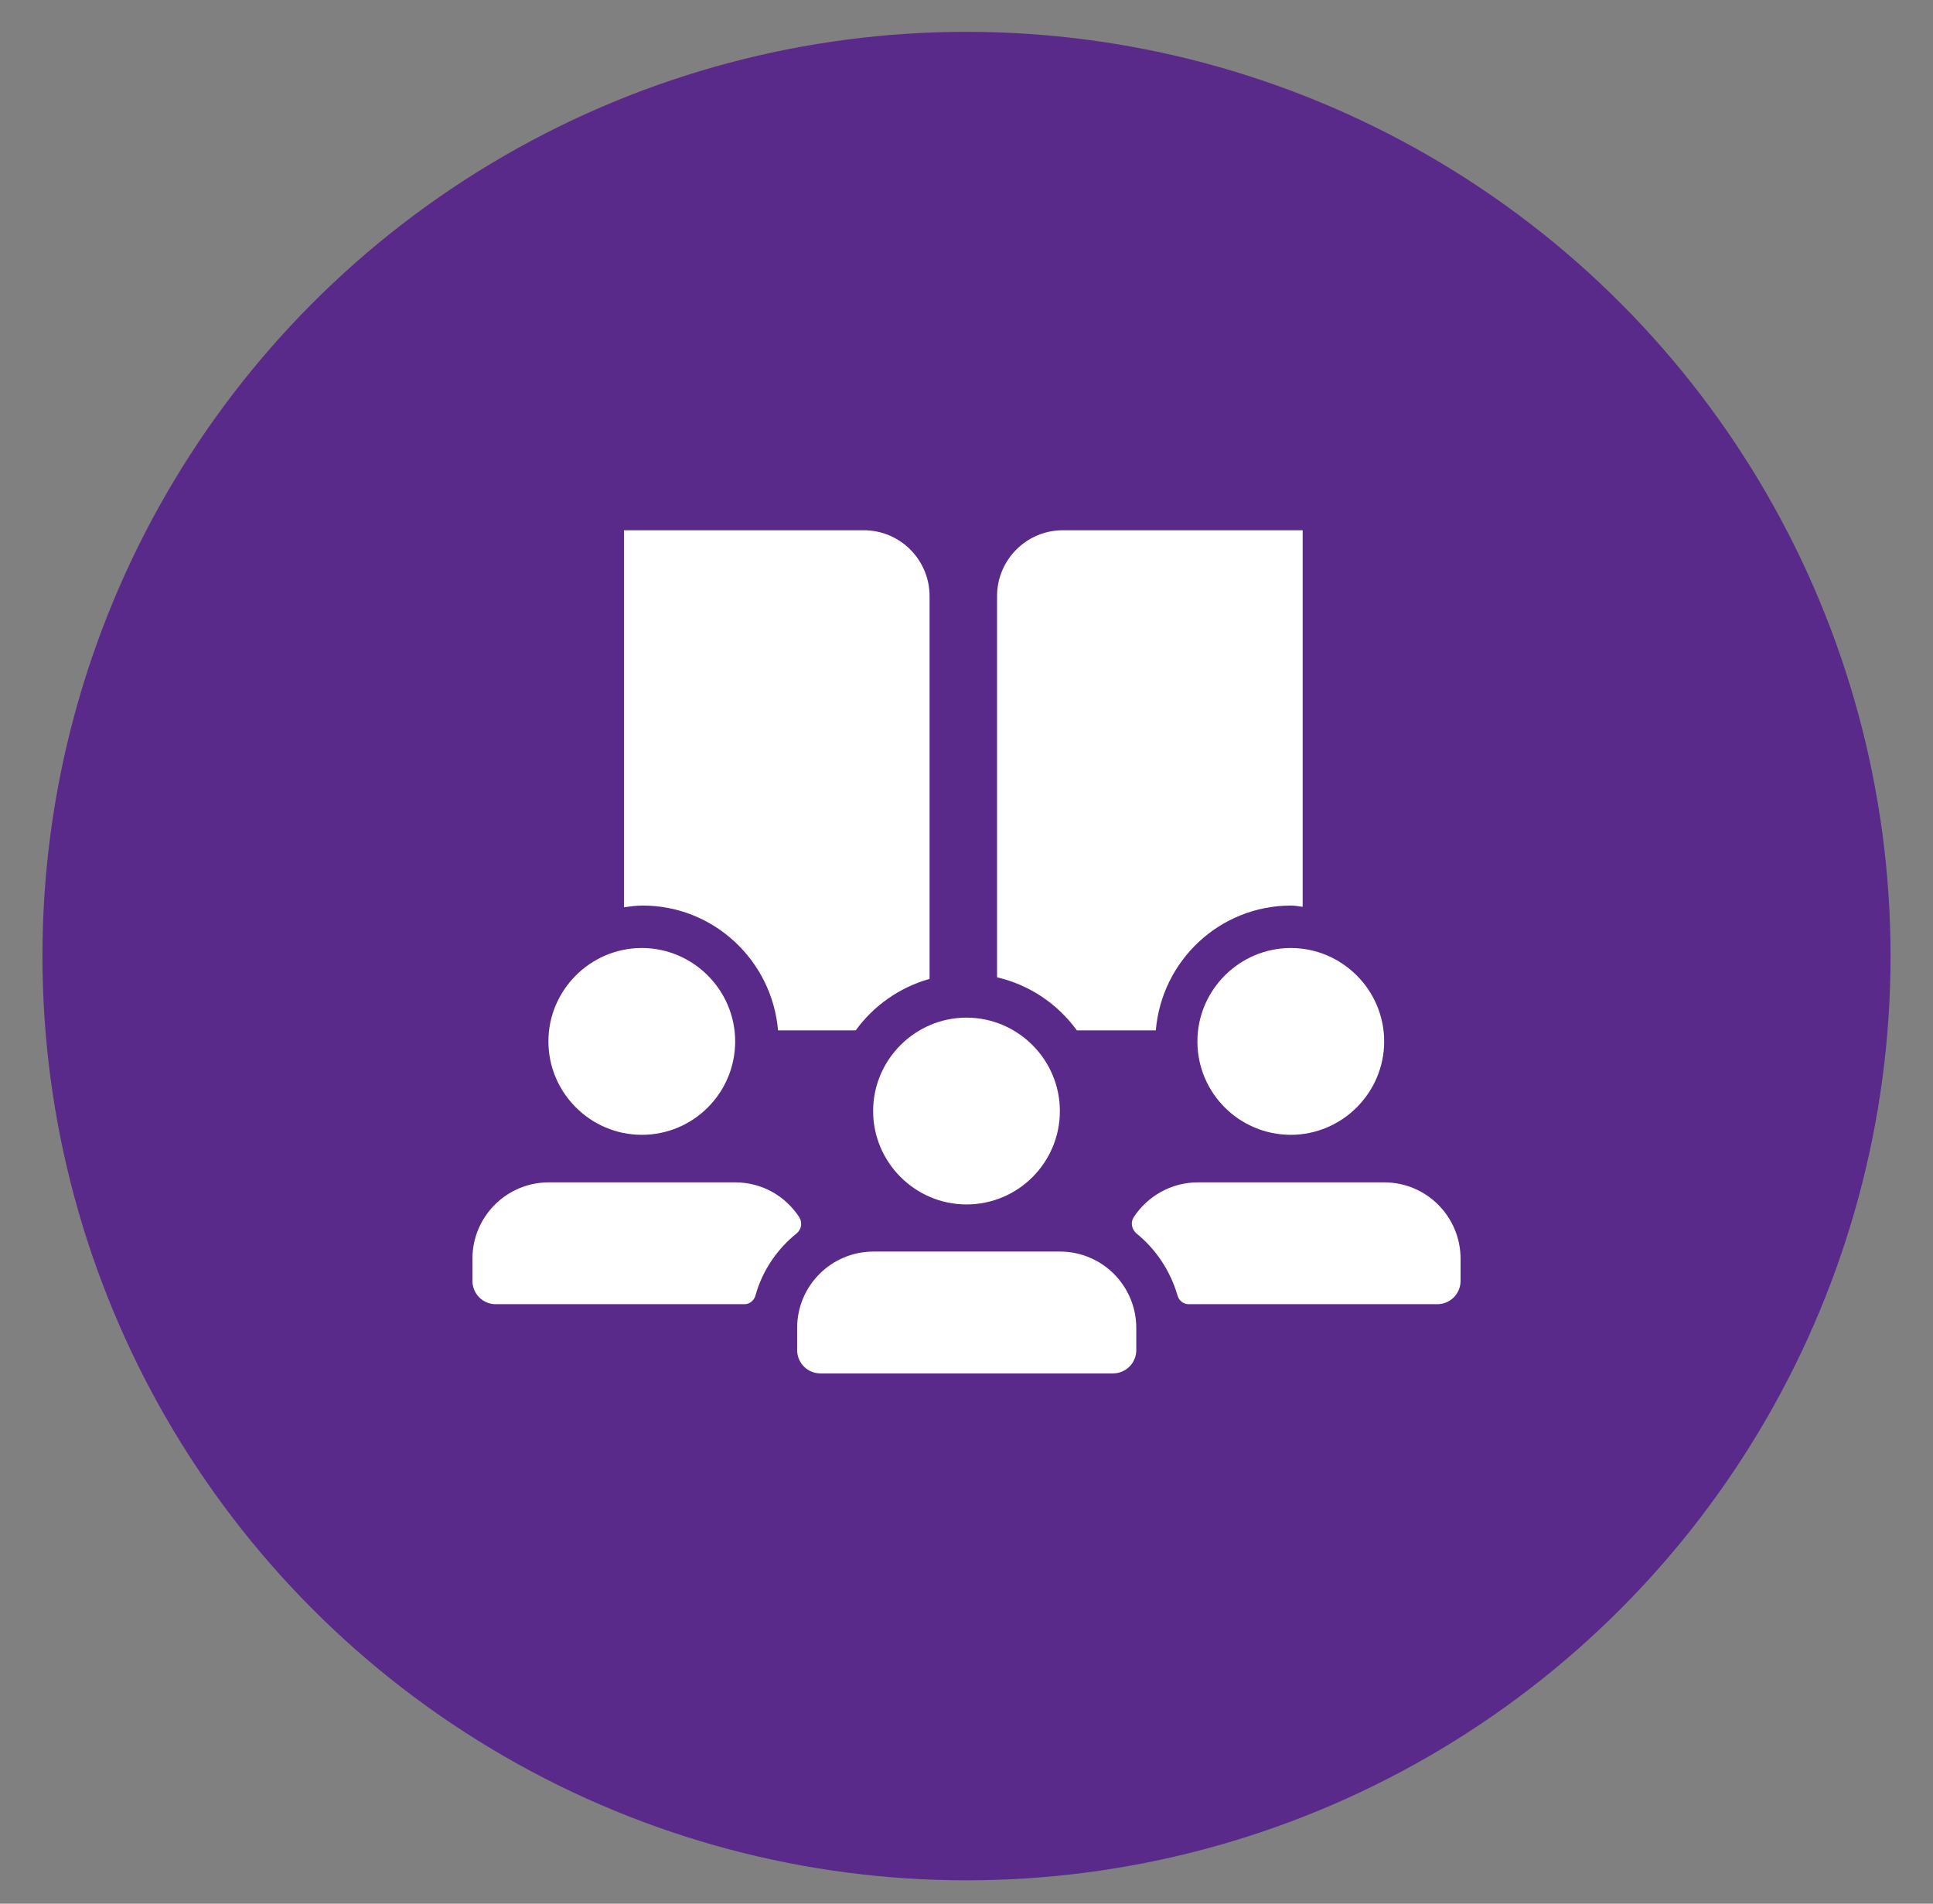
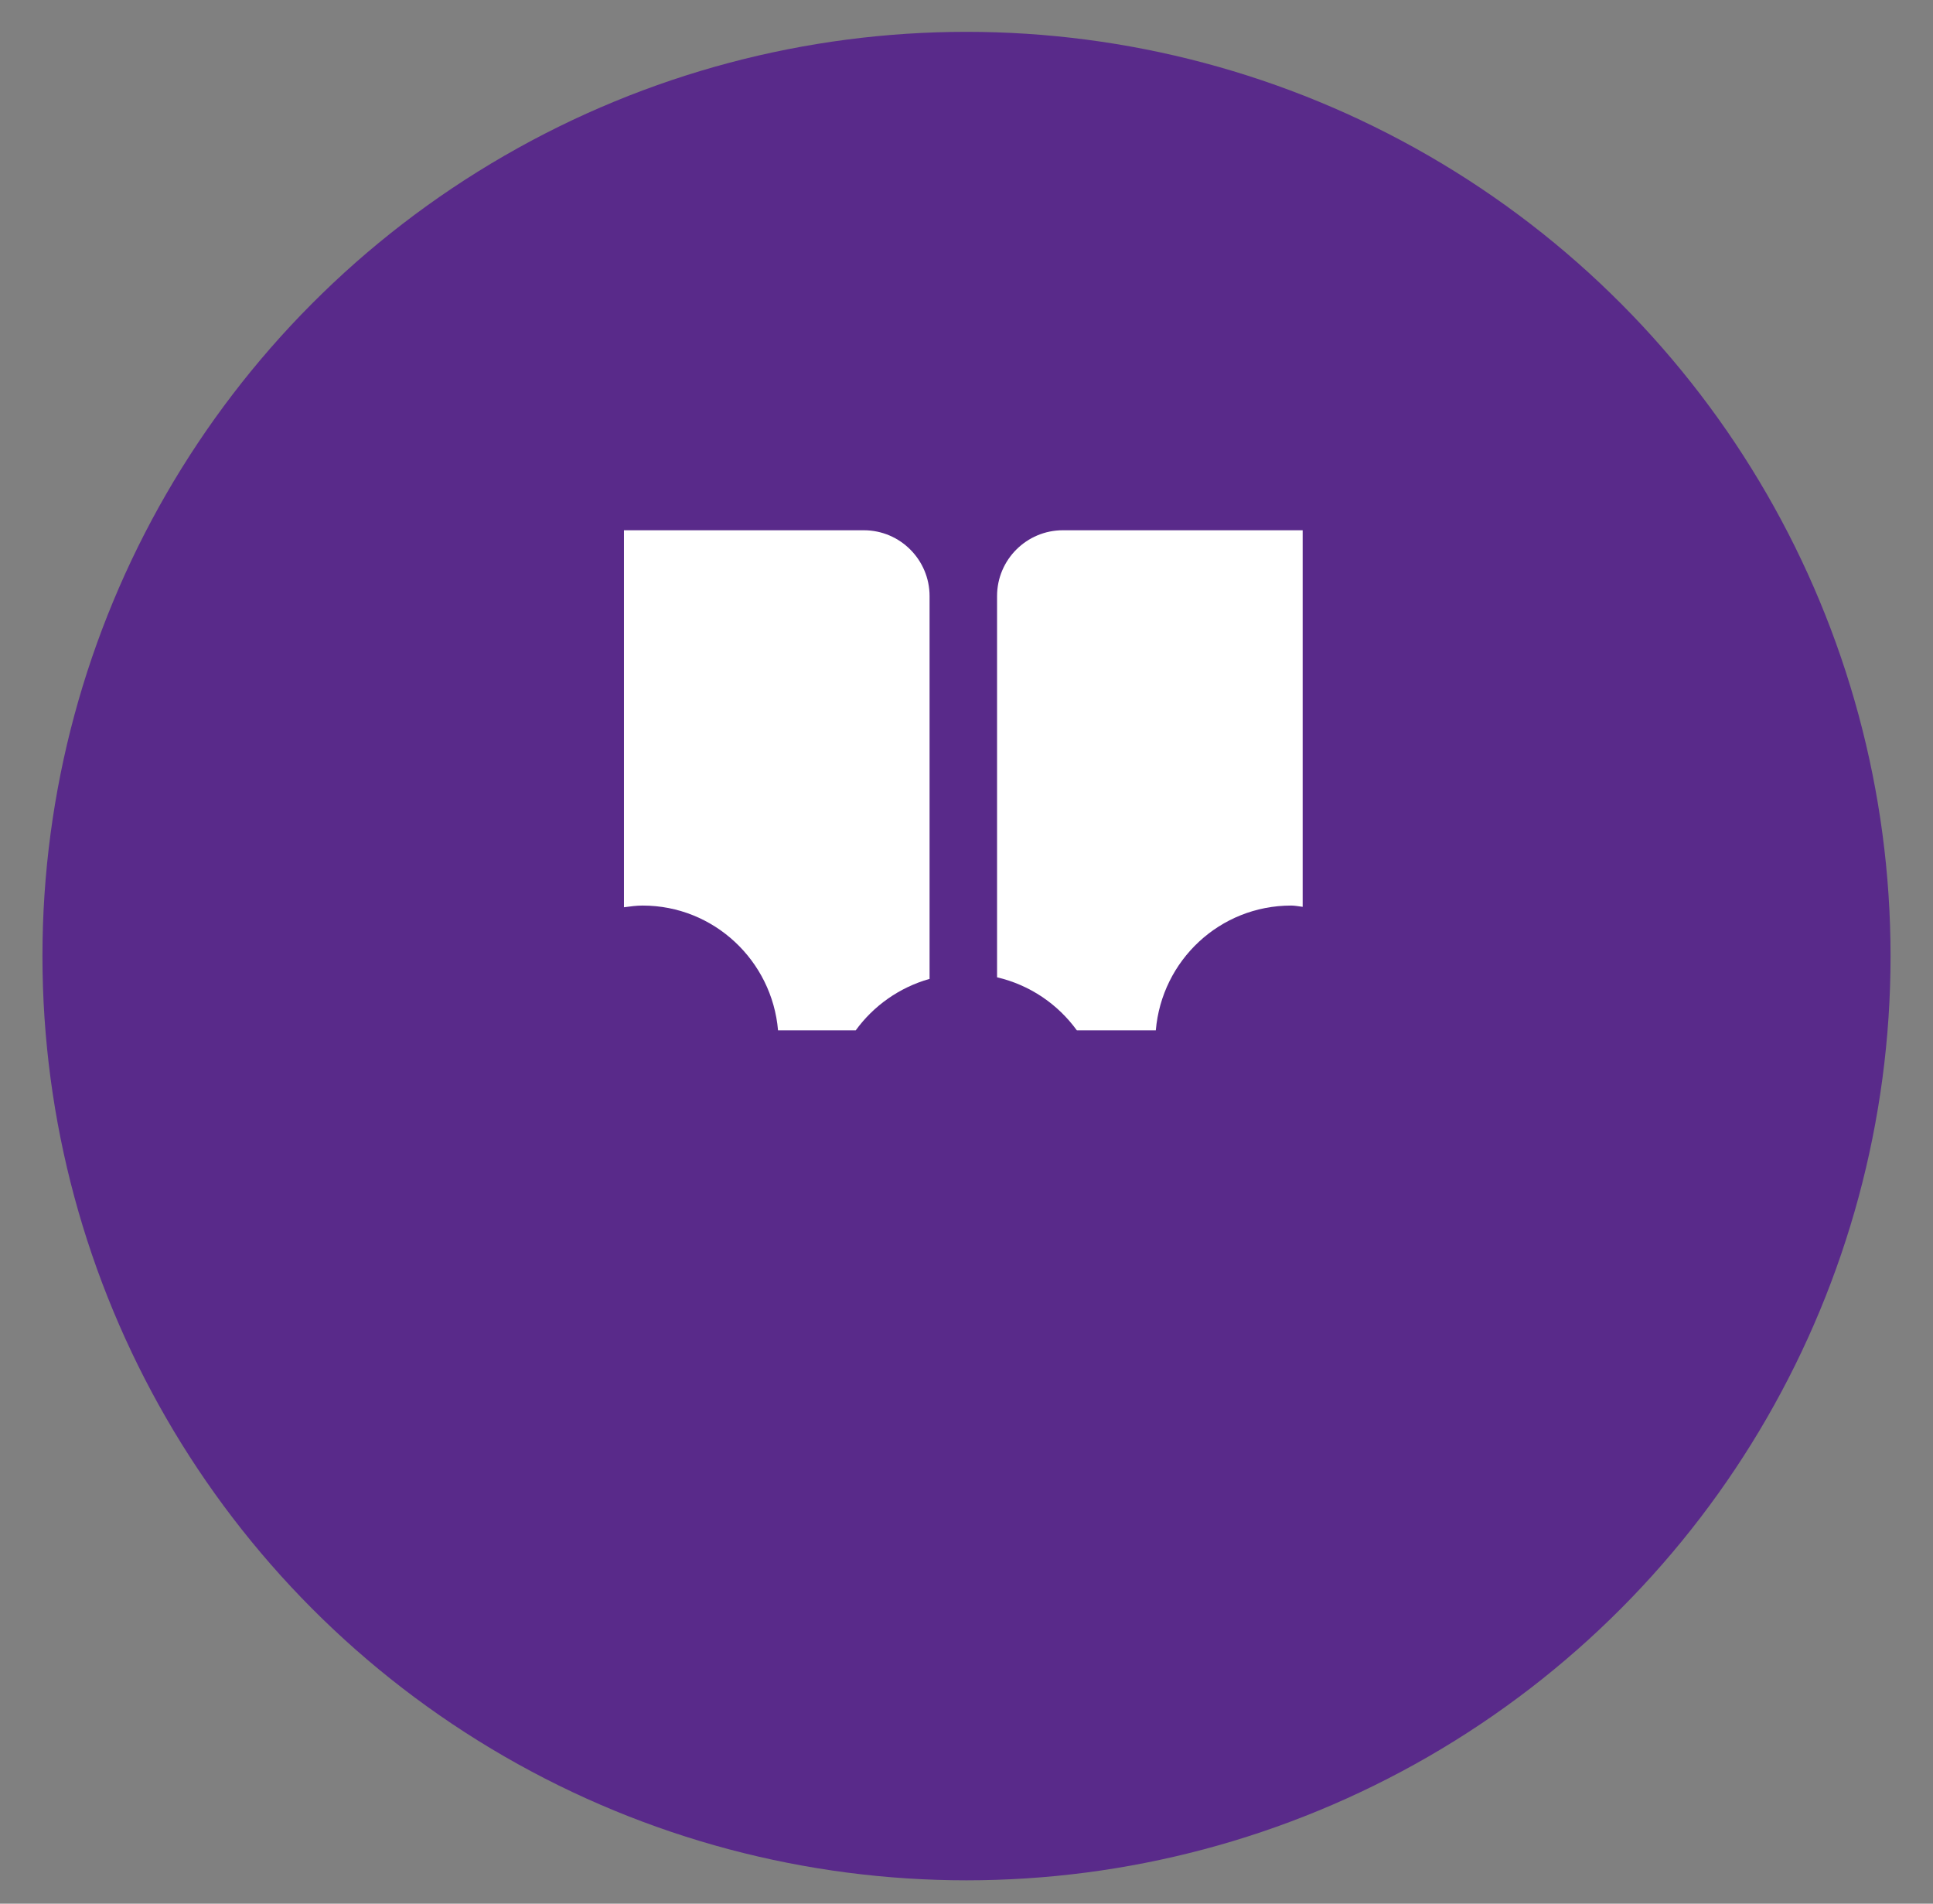
<svg xmlns="http://www.w3.org/2000/svg" id="icons" viewBox="0 0 45.54 44.84">
  <rect x="0" y="0" width="45.54" height="44.84" fill="#808080" stroke="none" />
  <defs>
    <style>.cls-1{fill:#fff;}.cls-2{fill:#592a8a;}</style>
  </defs>
  <circle class="cls-2" cx="22.77" cy="22.52" r="21.77" />
  <g>
    <path class="cls-1" d="M25.04,12.49c-.85,0-1.55,.69-1.55,1.55,0,0,0,0,0,0,0,0,0,0,0,0v8.98c.77,.18,1.43,.63,1.88,1.25h1.86c.14-1.65,1.51-2.94,3.19-2.94,.09,0,.18,.02,.27,.03V12.49h-5.65Z" />
    <g>
-       <path class="cls-1" d="M15.12,26.73c1.22,0,2.2-.99,2.2-2.2s-.99-2.2-2.2-2.2-2.2,.99-2.2,2.2,.99,2.2,2.2,2.2Zm13.09-2.2c0,1.22,.99,2.2,2.2,2.2s2.2-.99,2.2-2.2-.99-2.2-2.2-2.2-2.2,.99-2.2,2.2Zm4.4,3.32h-4.39c-.63,0-1.19,.33-1.51,.82-.08,.12-.05,.28,.06,.38,.46,.37,.8,.88,.97,1.46,.03,.12,.14,.21,.26,.21h5.86c.3,0,.55-.24,.55-.55v-.52c0-.99-.8-1.8-1.8-1.8Zm-15.29,0h-4.39c-.99,0-1.8,.8-1.8,1.8v.52c0,.3,.24,.55,.55,.55h5.86c.12,0,.23-.09,.26-.21,.16-.58,.51-1.09,.97-1.46,.11-.09,.14-.25,.06-.38-.32-.49-.87-.82-1.51-.82Z" />
-       <path class="cls-1" d="M22.77,28.37c1.22,0,2.2-.99,2.2-2.2s-.99-2.2-2.2-2.2-2.2,.99-2.2,2.2,.99,2.2,2.2,2.2Zm2.2,1.11h-4.39c-.99,0-1.8,.8-1.8,1.8v.52c0,.3,.24,.55,.55,.55h6.89c.3,0,.55-.24,.55-.55v-.52c0-.99-.8-1.8-1.8-1.8Z" />
-     </g>
+       </g>
    <path class="cls-1" d="M21.9,23.06V14.04s0,0,0,0c0,0,0,0,0,0,0-.85-.69-1.55-1.55-1.55h-5.65v8.88c.15-.02,.29-.04,.44-.04,1.68,0,3.05,1.3,3.19,2.94h1.83c.42-.58,1.03-1.01,1.73-1.21Z" />
  </g>
</svg>